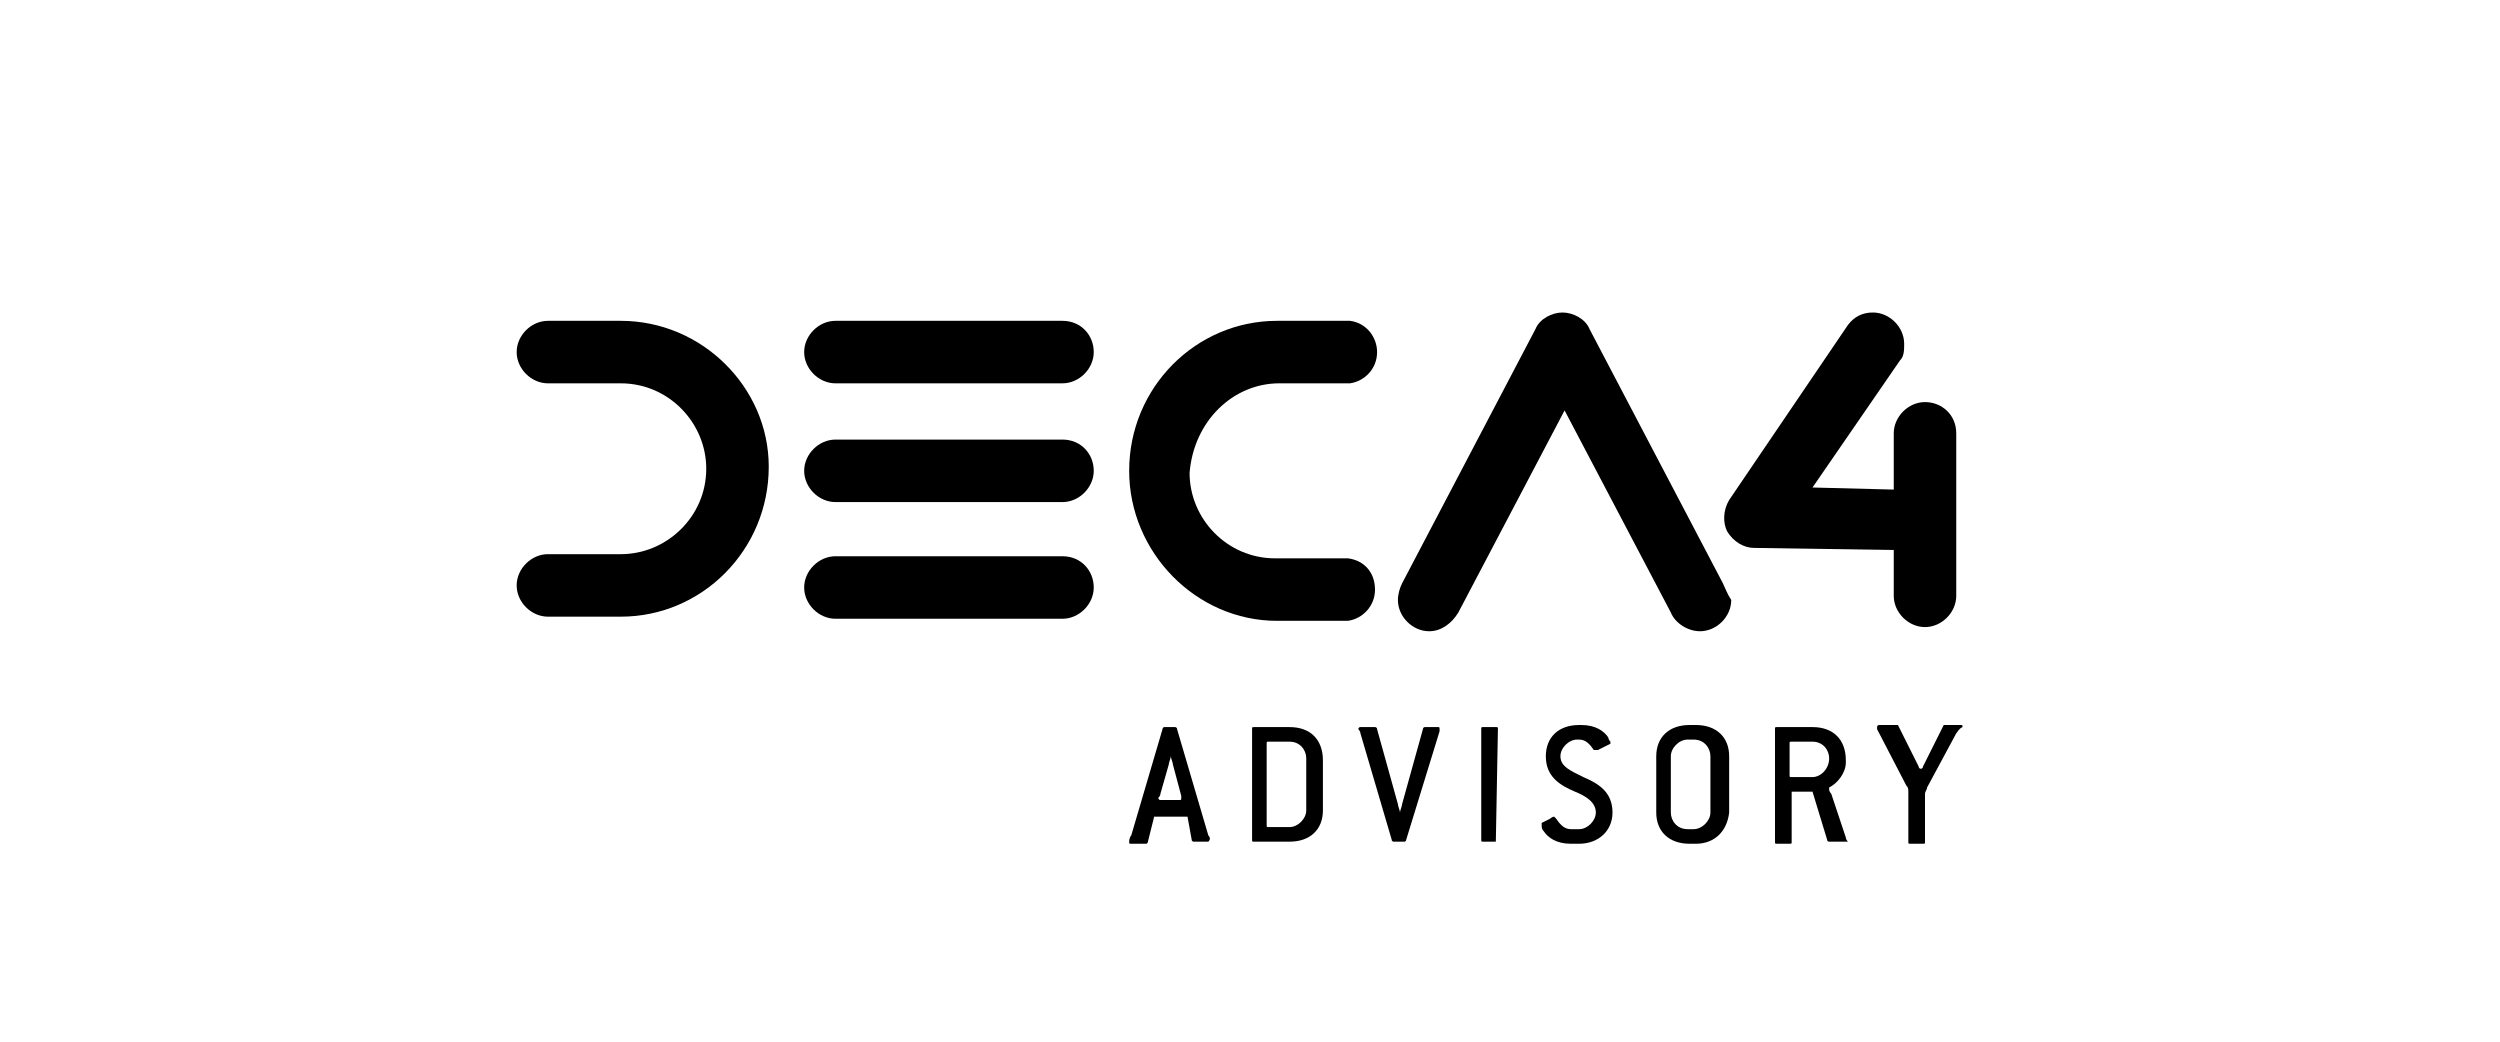
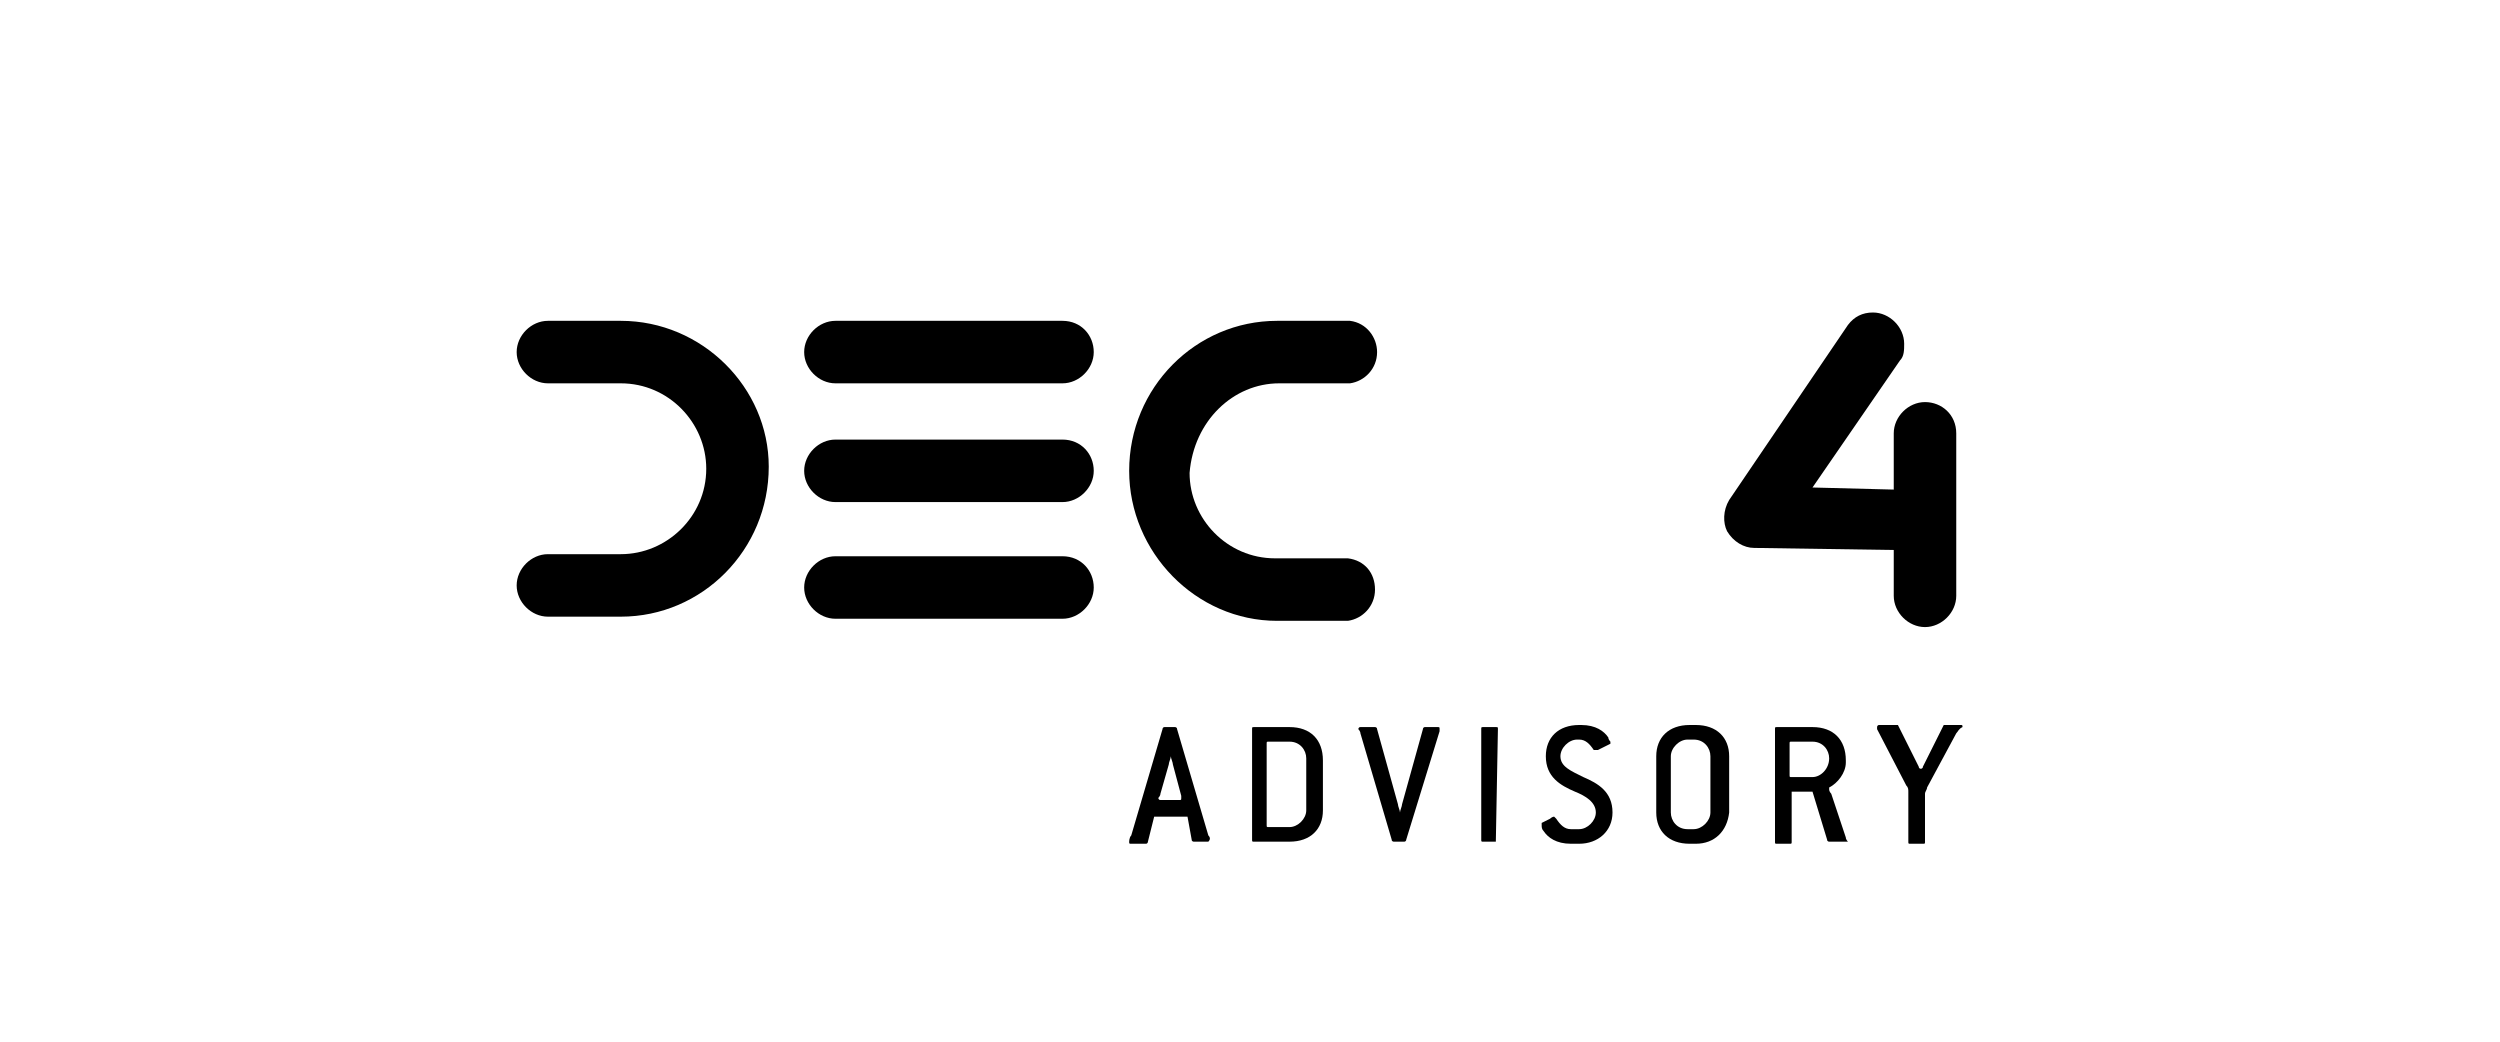
<svg xmlns="http://www.w3.org/2000/svg" version="1.1" id="Layer_1" x="0px" y="0px" viewBox="0 0 120 50" style="enable-background:new 0 0 120 50;" xml:space="preserve">
  <style type="text/css">
	.st0{fill-rule:evenodd;clip-rule:evenodd;}
	.st1{fill-rule:evenodd;clip-rule:evenodd;fill:#1F1F1F;}
	.st2{fill-rule:evenodd;clip-rule:evenodd;fill:#0A0B09;}
	.st3{fill-rule:evenodd;clip-rule:evenodd;fill:#1E1E1E;}
</style>
  <g>
    <path d="M-1098.1,24.1h3.8c0.5,0,1,0.4,1,1c0,0.5-0.4,1-1,1h-4.5c-0.1,0-0.1,0-0.2,0.1l-1.4,1.2c-0.2,0.2-0.1,0.5,0.2,0.5h5.7   c0,0,0,0,0,0s0,0,0,0c0.1,0,0.1,0,0.2,0c1.5,0,2.7-1.2,2.7-2.7c0-1.4-1.1-2.6-2.5-2.7c0,0,0,0,0,0c0,0,0,0,0,0h-4c-0.5,0-1-0.4-1-1   c0-0.5,0.4-1,1-1h4.5c0.1,0,0.1,0,0.2-0.1l1.3-1.2c0.2-0.2,0.1-0.5-0.2-0.5h-5.7l0,0l0,0c0,0,0,0-0.1,0c-1.5,0-2.7,1.2-2.7,2.7   C-1100.9,22.8-1099.7,24.1-1098.1,24.1C-1098.2,24.1-1098.1,24.1-1098.1,24.1L-1098.1,24.1L-1098.1,24.1z" />
    <path d="M-1076.3,18.6c-0.2,0-0.3,0.1-0.3,0.3v8.6c0,0.2,0.1,0.3,0.3,0.3h6.9c0.1,0,0.2,0,0.2-0.1l0.9-0.9c0.2-0.2,0-0.5-0.2-0.5   h-6c-0.2,0-0.3-0.1-0.3-0.3v-7c0-0.2-0.1-0.3-0.3-0.3H-1076.3z" />
    <path class="st0" d="M-1087.3,18.6L-1087.3,18.6C-1087.3,18.6-1087.3,18.6-1087.3,18.6c-0.9,0-1.6,0.7-1.6,1.6l0,0l0,0l0,0V26l0,0   l0,0c0,0,0,0.1,0,0.1c0,0.9,0.7,1.7,1.6,1.7l0,0l0,0l0,0l0,0h6.2l0,0l0,0l0,0l0,0c0.9,0,1.6-0.8,1.6-1.7c0,0,0-0.1,0-0.1l0,0l0,0   v-5.8l0,0l0,0c0-0.9-0.7-1.6-1.6-1.6l0,0l0,0L-1087.3,18.6L-1087.3,18.6z M-1086.1,20.2L-1086.1,20.2L-1086.1,20.2L-1086.1,20.2   c-0.6,0-1,0.5-1,1l0,0l0,0v3.6l0,0l0,0c0,0,0,0,0,0c0,0.6,0.5,1,1,1.1l0,0l0,0l0,0l0,0h3.9l0,0l0,0l0,0l0,0c0.6,0,1-0.5,1-1.1   c0,0,0,0,0,0l0,0l0,0l0,0l0,0v-3.6l0,0l0,0c0-0.6-0.5-1-1-1l0,0l0,0l0,0l0,0H-1086.1z" />
    <path class="st0" d="M-1058.3,27.5c0,0.2,0.1,0.3,0.3,0.3h1.2c0.2,0,0.3-0.1,0.3-0.3v-7.1l0,0l0,0l0,0l0,0c0,0,0-0.1,0-0.1   c0-0.9-0.7-1.7-1.6-1.7l0,0l0,0h-6l0,0l0,0c0,0-0.1,0-0.1,0c-0.9,0-1.7,0.8-1.7,1.7c0,0,0,0.1,0,0.1l0,0l0,0v7.1   c0,0.2,0.1,0.3,0.3,0.3h1.2c0.2,0,0.3-0.1,0.3-0.3v-3c0-0.2,0.1-0.3,0.3-0.3h5.2c0.2,0,0.3,0.1,0.3,0.3L-1058.3,27.5L-1058.3,27.5z    M-1064.2,22.6v-1.5c0-0.6,0.5-1,1-1h3.8c0.6,0,1,0.5,1,1v1.5c0,0.2-0.1,0.3-0.3,0.3h-5.2C-1064,22.9-1064.2,22.8-1064.2,22.6z" />
    <path class="st0" d="M-1033.8,27.8c-0.2,0-0.3-0.1-0.3-0.3v-3c0-0.2-0.1-0.3-0.3-0.3h-5.3c-0.2,0-0.3,0.1-0.3,0.3v3   c0,0.2-0.1,0.3-0.3,0.3h-1.2c-0.2,0-0.3-0.1-0.3-0.3v-7.1l0,0l0,0l0,0l0,0c0,0,0-0.1,0-0.1c0-0.9,0.8-1.7,1.7-1.7c0,0,0.1,0,0.1,0   l0,0l0,0h6l0,0l0,0c0.9,0,1.6,0.8,1.6,1.7c0,0,0,0.1,0,0.1l0,0l0,0l0,0v7.1c0,0.2-0.1,0.3-0.3,0.3L-1033.8,27.8L-1033.8,27.8z    M-1040,21.1v1.5c0,0.2,0.1,0.3,0.3,0.3h5.3c0.2,0,0.3-0.1,0.3-0.3v-1.5c0-0.6-0.5-1-1-1h-3.8C-1039.5,20.1-1040,20.5-1040,21.1z" />
    <path d="M-1052.2,18.6c0.1,0,0.2,0,0.2,0.1l5.2,6.2c0.2,0.2,0.5,0.1,0.5-0.2v-5.8c0-0.2,0.1-0.3,0.3-0.3h1.2c0.2,0,0.3,0.1,0.3,0.3   v8.6c0,0.2-0.1,0.3-0.3,0.3h-1.4c0,0,0,0,0,0c0,0,0,0,0,0l-5.3-6.2c-0.2-0.2-0.5-0.1-0.5,0.2v5.7c0,0.2-0.1,0.3-0.3,0.3h-1.2   c-0.2,0-0.3-0.1-0.3-0.3v-8.6c0-0.2,0.1-0.3,0.3-0.3H-1052.2z" />
    <path d="M-1128,28.1c0.1-0.1,0.3-0.2,0.5-0.2h18.9c0.3,0,0.5,0.4,0.3,0.7l-3.7,3.7c-0.1,0.1-0.3,0.2-0.5,0.2h-18.9   c-0.3,0-0.5-0.4-0.3-0.7L-1128,28.1z" />
    <path d="M-1128,14.1c0.1-0.1,0.3-0.2,0.5-0.2h18.9c0.3,0,0.5,0.4,0.3,0.7l-3.7,3.7c-0.1,0.1-0.3,0.2-0.5,0.2h-18.9   c-0.3,0-0.5-0.4-0.3-0.7L-1128,14.1z" />
    <path d="M-1112,21c-0.1-0.1-0.3-0.2-0.5-0.2h-18.9c-0.3,0-0.5,0.4-0.3,0.7l3.7,3.7c0.1,0.1,0.3,0.2,0.5,0.2h18.9   c0.3,0,0.5-0.4,0.3-0.7L-1112,21z" />
  </g>
  <g id="Layer_1_00000026844921967618061000000015878586240733452176_">
    <g>
      <path d="M-974.5,16.5v13.2h-2.7V16.5H-974.5z" />
      <path d="M-963.5,20.8v8.9c0,2.8-2.2,4.5-4.8,4.5c-2.5,0-4.4-1.6-4.6-3.8l2.7,0c0.1,0.9,0.9,1.4,2,1.4c1,0,2-0.6,2-2v-1.1    c-0.7,0.4-1.6,0.7-2.5,0.7c-2.4,0-4.4-2-4.4-4.3c0-2.7,2-4.4,4.4-4.4c1,0,1.9,0.3,2.5,0.7v-0.5L-963.5,20.8z M-966.2,26.1v-2.2    c-0.6-0.8-1.3-1.1-2.1-1.1c-1.3,0-2.2,0.9-2.2,2.2c0,1,0.9,2.1,2.2,2.1C-967.5,27.1-966.8,26.9-966.2,26.1z" />
      <path d="M-952.8,25.1c0,2.7-2,4.7-4.7,4.7c-2.7,0-4.8-2-4.8-4.7c0-2.7,2-4.7,4.8-4.7C-954.8,20.4-952.8,22.4-952.8,25.1z     M-955.4,25.1c0-1.3-0.8-2.3-2.2-2.3c-1.3,0-2.2,1-2.2,2.3c0,1.3,0.8,2.3,2.2,2.3C-956.3,27.5-955.4,26.5-955.4,25.1z" />
      <path d="M-936.2,20.8v8.9l-2.6,0v-0.5c-0.7,0.4-1.6,0.7-2.5,0.7c-2.4,0-4.4-2.1-4.4-4.6c0-2.6,2-4.7,4.4-4.7c1,0,1.9,0.3,2.5,0.7    v-0.5L-936.2,20.8z M-938.8,26.6v-2.7c-0.6-0.8-1.3-1-2.1-1c-1.3,0-2.3,1.1-2.3,2.4c0,1.3,0.9,2.4,2.3,2.4    C-940.1,27.6-939.3,27.4-938.8,26.6z" />
      <path d="M-925.3,24.9v4.8h-2.6v-4.5c0-1.5-0.7-2.2-2-2.2c-0.7,0-1.4,0.4-2,1.1v5.6h-2.7v-8.9h2.7v0.7c0.7-0.6,1.6-0.9,2.6-0.9    C-927,20.6-925.3,22.3-925.3,24.9z" />
      <g>
        <path d="M-911.9,16.9h-0.7v1.6h-0.4v-1.6h-0.7v-0.3h1.7L-911.9,16.9L-911.9,16.9z" />
        <path d="M-909.6,18.4h-0.4v-1.1l-0.5,0.8h-0.2l0,0l-0.5-0.8v1.1h-0.4v-1.9h0.3l0.7,1.2l0.7-1.2h0.3V18.4L-909.6,18.4z" />
      </g>
      <g id="lINT7W_00000029012298103143443410000018160013129510632120_">
        <g>
          <polygon points="-978.4,29.7 -981.2,29.7 -982.9,23.1 -986.7,29.7 -989.8,29.7 -983.9,19.4 -984.9,15.9 -992.8,29.7       -995.9,29.7 -985.8,12.2 -983.1,12.2 -981.9,16.5 -979.2,16.5 -981,19.8     " />
        </g>
      </g>
      <path d="M-914.6,16.5v13.2h-2.7v-0.5c-0.7,0.4-1.6,0.7-2.5,0.7c-2.4,0-4.4-2.1-4.4-4.7c0-2.6,2-4.6,4.4-4.6c1,0,1.9,0.3,2.5,0.7    v-4.8H-914.6z M-917.3,26.6v-2.7c-0.6-0.8-1.3-1-2.1-1c-1.4,0-2.3,1.1-2.3,2.4c0,1.3,0.9,2.4,2.3,2.4    C-918.6,27.6-917.9,27.4-917.3,26.6z" />
      <path d="M-946.2,23.1c-0.6,0.1-2,0.1-2.8,1.3v5.4h-2.7v-8.8h2.7v0.7c0.6-0.5,1.5-0.8,2.8-0.7" />
    </g>
  </g>
  <g id="Layer_2_00000096745422287023299710000008425786254455116467_">
</g>
  <g id="chain_x2F_hedera_00000004510196703121009280000000341486510004921506_">
    <g id="Group_00000042004595305083415060000009609145574477072040_" transform="translate(0, 11)">
      <polygon id="Fill-1_00000103965749527424736810000006007563254934047370_" class="st1" points="-858.7,15 -852.9,15 -852.9,13.6     -858.7,13.6   " />
      <path id="Fill-2_00000127041451344437707840000015995865815042430882_" class="st1" d="M-851.6,18.9h-1.3v-2.8h-5.8v2.8h-1.3V9.8    h1.3v2.7h5.8V9.8h1.3L-851.6,18.9L-851.6,18.9L-851.6,18.9z M-855.8,3c-6.3,0-11.4,5.1-11.4,11.4s5.1,11.4,11.4,11.4    s11.4-5.1,11.4-11.4S-849.5,3-855.8,3L-855.8,3z" />
      <polygon id="Fill-4_00000136390510980914621630000001741263340998697872_" class="st1" points="-827.1,13.6 -833.1,13.6     -833.1,9.3 -834.6,9.3 -834.6,19.5 -833.1,19.5 -833.1,15.1 -827.1,15.1 -827.1,19.5 -825.5,19.5 -825.5,9.3 -827.1,9.3   " />
      <path id="Fill-6_00000015342928843033607910000001695640756697900702_" class="st1" d="M-820.3,12.2c-2.1,0-3.6,1.6-3.6,3.7    c0,2.1,1.6,3.7,3.7,3.7c2.5,0,3.3-1.6,3.4-2.2l0-0.1h-1.4l0,0c0,0-0.5,0.9-2,0.9c-1.3,0-2.2-0.9-2.3-2.2h5.8v-0.1    C-816.6,13.8-818.1,12.2-820.3,12.2 M-820.3,13.4c1,0,1.7,0.5,2,1.5h-4.1C-822,14-821.3,13.4-820.3,13.4" />
      <path id="Fill-8_00000021814183801078729690000017989113550626374061_" class="st1" d="M-809.5,13.3c-0.4-0.5-1.2-1.1-2.5-1.1    c-2.1,0-3.5,1.5-3.5,3.7s1.4,3.7,3.5,3.7c1.4,0,2.2-0.8,2.5-1.2v1h1.4V8.9h-1.4V13.3z M-811.8,18.3c-1.4,0-2.3-1-2.3-2.4    s0.9-2.4,2.3-2.4s2.3,1,2.3,2.4S-810.4,18.3-811.8,18.3L-811.8,18.3z" />
      <path id="Fill-10_00000019641814045658135720000008568421297270497711_" class="st1" d="M-802.8,12.2c-2.1,0-3.6,1.6-3.6,3.7    c0,2.1,1.6,3.7,3.7,3.7c2.5,0,3.3-1.6,3.4-2.2l0-0.1h-1.4l0,0c0,0-0.5,0.9-2,0.9c-1.3,0-2.2-0.9-2.3-2.2h5.8v-0.1    C-799.2,13.8-800.6,12.2-802.8,12.2 M-802.8,13.4c1,0,1.7,0.5,2,1.5h-4.1C-804.6,14-803.8,13.4-802.8,13.4" />
      <path id="Fill-12_00000067221754872038141570000009760000545302224307_" class="st1" d="M-796.1,13.4v-1h-1.4v7.1h1.4v-4    c0-1.3,0.6-1.7,2.3-1.7h1.9v-1.4h-1.8C-795.2,12.3-795.8,12.9-796.1,13.4" />
      <g id="Group-16_00000013178121391440915260000012117214229846934948_" transform="translate(539.589, 65.401)">
        <path id="Fill-14_00000163767910230529303870000004692529427224282257_" class="st1" d="M-1325.1-52.1c-0.3-0.4-1-1.1-2.4-1.1     c-1.7,0-3.5,1.3-3.5,3.7c0,2.2,1.4,3.7,3.5,3.7c1.3,0,2.1-0.7,2.4-1.2v1h1.4v-7.1h-1.4V-52.1z M-1325.1-49.5     c0,1.4-0.9,2.4-2.2,2.4c-1.3,0-2.2-1-2.2-2.4s0.9-2.4,2.2-2.4C-1326-51.9-1325.1-50.9-1325.1-49.5L-1325.1-49.5z" />
      </g>
    </g>
  </g>
  <g>
    <path d="M-719.4,21.6h1l2.9,6.7h-1.4l-0.6-1.5h-2.9l-0.6,1.5h-1.3L-719.4,21.6z M-717.9,25.8l-1-2.7l-1.1,2.7H-717.9z" />
    <path d="M-714.2,21.6h1.4l1.8,5.1l1.9-5.1h1.3l-2.7,6.7h-1L-714.2,21.6z" />
    <path d="M-703.5,21.6h1l2.9,6.7h-1.4l-0.6-1.5h-2.9l-0.6,1.5h-1.3L-703.5,21.6z M-702,25.8l-1-2.7l-1.1,2.7H-702z" />
    <path d="M-697,21.6h1.2v5.6h2.9v1.1h-4.1V21.6z" />
    <path d="M-688,21.6h1l2.9,6.7h-1.4l-0.6-1.5h-2.9l-0.6,1.5h-1.3L-688,21.6z M-686.4,25.8l-1-2.7l-1.1,2.7H-686.4z" />
    <path d="M-681.4,21.6h1.6l3.3,5h0v-5h1.2v6.7h-1.5l-3.3-5.2h0v5.2h-1.2V21.6z" />
    <path d="M-667.3,23.2c-0.2-0.3-0.5-0.4-0.7-0.5c-0.2-0.1-0.5-0.1-0.7-0.1c-0.3,0-0.7,0.1-1,0.2c-0.3,0.1-0.5,0.3-0.7,0.5   c-0.2,0.2-0.4,0.5-0.5,0.8c-0.1,0.3-0.2,0.6-0.2,0.9c0,0.4,0.1,0.7,0.2,1c0.1,0.3,0.3,0.6,0.5,0.8s0.4,0.4,0.7,0.5   c0.3,0.1,0.6,0.2,1,0.2c0.3,0,0.5-0.1,0.8-0.2c0.3-0.1,0.5-0.3,0.7-0.6l1,0.7c-0.3,0.4-0.7,0.7-1.1,0.9c-0.4,0.2-0.9,0.3-1.4,0.3   c-0.5,0-1-0.1-1.4-0.2c-0.4-0.2-0.8-0.4-1.1-0.7c-0.3-0.3-0.6-0.7-0.7-1.1c-0.2-0.4-0.3-0.9-0.3-1.4c0-0.5,0.1-1,0.3-1.5   c0.2-0.4,0.4-0.8,0.7-1.1c0.3-0.3,0.7-0.5,1.1-0.7c0.4-0.2,0.9-0.3,1.4-0.3c0.5,0,0.9,0.1,1.3,0.2c0.4,0.2,0.8,0.4,1.1,0.8   L-667.3,23.2z" />
    <path d="M-663.6,21.6h1.2v2.7h3.1v-2.7h1.2v6.7h-1.2v-3h-3.1v3h-1.2V21.6z" />
    <path d="M-654.6,21.6h4.4v1.1h-3.3v1.7h3.1v1.1h-3.1v1.8h3.4v1.1h-4.6V21.6z" />
    <path class="st0" d="M-725.9,25c0,5.3-4.3,9.6-9.6,9.6s-9.6-4.3-9.6-9.6s4.3-9.6,9.6-9.6S-725.9,19.7-725.9,25z M-738.2,28.8h-1.9   c-0.4,0-0.6,0-0.7-0.1c-0.1-0.1-0.2-0.2-0.2-0.4c0-0.1,0.1-0.3,0.3-0.7l4.6-8.1c0.2-0.3,0.3-0.5,0.4-0.6c0.1-0.1,0.3-0.1,0.4,0   c0.1,0.1,0.2,0.2,0.4,0.6l1,1.7l0,0l0,0c0.2,0.4,0.3,0.6,0.4,0.8c0.1,0.2,0.1,0.4,0,0.7c0,0.2-0.2,0.4-0.4,0.8l-2.4,4.3l0,0   c-0.2,0.4-0.3,0.6-0.5,0.7c-0.2,0.2-0.4,0.3-0.6,0.3C-737.6,28.8-737.8,28.8-738.2,28.8z M-733.5,28.8h2.7l0,0c0.4,0,0.6,0,0.7-0.1   c0.1-0.1,0.2-0.2,0.2-0.4c0-0.1-0.1-0.3-0.3-0.6c0,0,0,0,0,0l-1.3-2.3l0,0c-0.2-0.3-0.3-0.5-0.4-0.5c-0.1-0.1-0.3-0.1-0.4,0   c-0.1,0.1-0.2,0.2-0.4,0.6l-1.3,2.3l0,0c-0.2,0.3-0.3,0.5-0.3,0.6c0,0.2,0.1,0.3,0.2,0.4C-734.1,28.8-733.9,28.8-733.5,28.8z" />
  </g>
  <g>
    <path d="M-531,21.6v0.4c0,0-0.5,0.2-0.5,0.8v9.6c0,0.3-0.3,0.6-0.6,0.6h-1.9l-4.1-6.5c0,0,0.1,0.5,0.1,1.2v5.3h-2.3V21.6h1.5   c0.8,0,1.3,0.3,1.7,0.9c0.3,0.5,3.5,5.5,3.5,5.5s-0.1-0.3-0.1-1.2v-5.2L-531,21.6L-531,21.6z M-575.1,21.6v10.8   c0,0.3-0.3,0.6-0.6,0.6h-1.9l-4.1-6.5c0,0,0.1,0.5,0.1,1.2v5.3h-2.3V21.6h1.5c0.8,0,1.3,0.3,1.7,0.9c0.3,0.5,3.5,5.5,3.5,5.5   s-0.1-0.3-0.1-1.2v-5.2L-575.1,21.6L-575.1,21.6z M-603.5,21.6h-3.1V26h-2.7v-4.4h-3.6v0.4c0,0,0.5,0.2,0.5,0.8V33h3.1v-5h2.7v5   h3.1V21.6z M-593.6,21.6h-6.9V32c0,0.6,0.6,1,1.1,1h5.7c0.3,0,0.6-0.3,0.6-0.6v-1.5h-3.9c-0.3,0-0.5-0.2-0.5-0.5v-2.4h3.5V26h-3.5   v-2.3h4.4v-1.5C-593,21.9-593.3,21.6-593.6,21.6 M-587.1,21.6h-3.1v10.8c0,0.3,0.3,0.6,0.6,0.6h2.5V21.6z M-543.6,21.6h-6.9V32   c0,0.6,0.6,1,1.1,1h5.7c0.3,0,0.6-0.3,0.6-0.6v-1.5h-3.9c-0.3,0-0.5-0.2-0.5-0.5v-2.4h3.5V26h-3.5v-2.3h4.4v-1.5   C-543,21.9-543.2,21.6-543.6,21.6 M-565.2,21.6h-6.8V32c0,0.6,0.6,1,1.1,1h5.7c0.3,0,0.6-0.3,0.6-0.6v-1.5h-3.9   c-0.3,0-0.5-0.2-0.5-0.5v-2.4h3.5V26h-3.5v-2.3h4.4v-1.5C-564.6,21.9-564.8,21.6-565.2,21.6 M-552.2,21.6h-2.2   c-0.5,0-0.9,0.1-1.4,0.6c-0.4,0.5-3.1,3.6-3.1,3.6v-4.2h-3.1v10.8c0,0.3,0.3,0.6,0.6,0.6h2.5v-5.2c0,0,2.3,3.6,2.7,4.2   c0.4,0.6,0.8,0.9,1.7,0.9h2.5l-4.3-6.7L-552.2,21.6z" />
    <path d="M-618.6,25.8c-0.2,0.1-0.4,0-0.3-0.2c0.1-0.3,1.6-5,1.6-5l-4.3-3.1c-0.2-0.1-0.1-0.4,0.1-0.4c0.3,0,5.3,0,5.3,0   s1.5-4.8,1.6-5c0.1-0.2,0.3-0.2,0.4,0c0.1,0.3,1.6,5,1.6,5s5,0,5.3,0c0.2,0,0.3,0.2,0.1,0.4l-2.6,1.8h-3l-0.9-2.9l-0.9,2.9h-3   l2.4,1.8l-0.9,2.9C-616.1,23.9-618.4,25.7-618.6,25.8" />
  </g>
  <g>
    <polyline id="Fill-4_00000162346772795507691350000004693386626181300379_" class="st2" points="-463.8,29.5 -463.8,20.5    -461.4,20.5 -458.3,27.2 -455.3,20.5 -453,20.5 -453,29.5 -455,29.5 -455,24.3 -457.3,29.5 -459.4,29.5 -461.7,24.3 -461.7,29.5    -463.8,29.5  " />
    <path id="Fill-5_00000011734334980271652690000013525433744876694460_" class="st2" d="M-445,26l-1.7-3.8l-1.6,3.8H-445z    M-449.7,29.5h-2.3l4-9.1h2.9l4.1,9.1h-2.3l-0.8-1.8h-4.7L-449.7,29.5z" />
    <polyline id="Fill-6_00000099634473510213072060000002054680813339402915_" class="st2" points="-440.2,29.5 -440.2,20.5    -431.5,20.5 -431.5,22.3 -438.1,22.3 -438.1,24.1 -432.4,24.1 -432.4,25.9 -438.1,25.9 -438.1,27.7 -431.5,27.7 -431.5,29.5    -440.2,29.5  " />
    <path id="Fill-7_00000124158393893560559510000010822914887849982124_" class="st2" d="M-427.7,24.6h4.6v-2.4h-4.6V24.6z    M-429.8,29.5v-9.1h7.3c1,0,1.5,0.6,1.5,1.5V25c0,0.7-0.6,1.3-1.8,1.3c-0.1,0-0.1,0-0.2,0l2.1,3.2h-2.3l-2-3.1h-2.4v3.1H-429.8z" />
    <path id="Fill-8_00000049928801973069631170000007424392639962483840_" class="st2" d="M-417.2,29.5h-0.7c-0.9,0-1.4-0.5-1.4-1.3   V27h2.1v0.7h4.5v-1.9c0,0-4.3,0-5.1,0c-0.8,0-1.4-0.6-1.4-1.3v-2.7c0-0.8,0.6-1.4,1.4-1.4c0.8,0,5.9,0,5.9,0c0.8,0,1.3,0.6,1.3,1.4   c0,0.9,0,1.1,0,1.1h-2.1v-0.7h-4.5v1.8h5.1c0.8,0,1.4,0.5,1.4,1.5v2.6c0,0.9-0.5,1.4-1.4,1.4C-412.9,29.5-417.2,29.5-417.2,29.5" />
    <polyline id="Fill-9_00000018921283837283842710000005369560766706271372_" class="st2" points="-408.6,29.5 -408.6,20.5    -406.4,20.5 -406.4,24.1 -402.3,20.5 -399.4,20.5 -404.3,24.7 -399.3,29.5 -402.3,29.5 -406.4,25.4 -406.4,29.5 -408.6,29.5  " />
-     <path class="st0" d="M-474.8,14.7h-14.8c-1.3,0-2.4,1.1-2.4,2.4V33c0,1.3,1.1,2.4,2.4,2.4h14.8c1.3,0,2.3-1.1,2.3-2.4V17   C-472.5,15.7-473.5,14.7-474.8,14.7z M-473.6,27.2h-6.2l1.4,6l0,0l-3.9-4.8l-3.9,4.8l0,0l1.4-6h-6.2l0,0l5.6-2.7l-3.9-4.8l0,0   l5.6,2.7l1.4-6h0l1.4,6l5.6-2.7l0,0l-3.9,4.8L-473.6,27.2L-473.6,27.2z" />
  </g>
  <g>
    <path d="M-326.9,21.4v10.2h-1.8v-8h0l-3.2,8h-1.2l-3.2-8h0v8h-1.6V21.4h2.5l2.9,7.5h0l3.1-7.5C-329.3,21.4-326.9,21.4-326.9,21.4z    M-325.4,22.2c0-0.3,0.1-0.5,0.3-0.7s0.4-0.3,0.7-0.3c0.3,0,0.6,0.1,0.8,0.3s0.3,0.4,0.3,0.7c0,0.3-0.1,0.5-0.3,0.7   c-0.2,0.2-0.4,0.3-0.8,0.3c-0.3,0-0.5-0.1-0.7-0.3C-325.3,22.7-325.4,22.4-325.4,22.2z M-323.5,24.3v7.3h-1.7v-7.3   C-325.2,24.3-323.5,24.3-323.5,24.3z M-318.3,30.3c0.3,0,0.5,0,0.8-0.2c0.3-0.1,0.6-0.3,0.8-0.5v1.6c-0.3,0.2-0.6,0.3-0.9,0.4   c-0.4,0.1-0.7,0.1-1.2,0.1c-1.1,0-2-0.3-2.6-1c-0.7-0.7-1-1.6-1-2.6c0-1.2,0.4-2.1,1-2.9c0.7-0.8,1.6-1.1,2.9-1.1   c0.3,0,0.7,0,1,0.1c0.3,0.1,0.6,0.2,0.8,0.3v1.6c-0.3-0.2-0.5-0.4-0.8-0.4c-0.3-0.1-0.6-0.2-0.8-0.2c-0.7,0-1.2,0.2-1.6,0.7   c-0.4,0.4-0.6,1-0.6,1.8c0,0.7,0.2,1.3,0.6,1.7C-319.6,30.1-319,30.3-318.3,30.3z M-311.8,24.1c0.1,0,0.3,0,0.4,0   c0.1,0,0.2,0,0.3,0.1V26c-0.1-0.1-0.2-0.1-0.4-0.2s-0.4-0.1-0.6-0.1c-0.4,0-0.8,0.2-1.1,0.5c-0.3,0.4-0.4,0.9-0.4,1.6v3.7h-1.7   v-7.3h1.7v1.2h0c0.2-0.4,0.4-0.7,0.7-0.9C-312.6,24.3-312.2,24.1-311.8,24.1z M-311,28c0-1.2,0.4-2.2,1-2.9   c0.7-0.7,1.6-1.1,2.8-1.1c1.1,0,2,0.3,2.7,1s1,1.6,1,2.8c0,1.2-0.4,2.1-1,2.8c-0.7,0.7-1.6,1.1-2.8,1.1c-1.1,0-2-0.3-2.7-1   C-310.7,30.1-311,29.2-311,28z M-309.2,28c0,0.8,0.2,1.3,0.5,1.7s0.8,0.6,1.5,0.6c0.6,0,1.1-0.2,1.4-0.6c0.3-0.4,0.5-1,0.5-1.8   c0-0.8-0.2-1.4-0.5-1.8c-0.3-0.4-0.8-0.6-1.4-0.6c-0.6,0-1.1,0.2-1.5,0.6C-309.1,26.6-309.2,27.2-309.2,28z M-301,26.2   c0,0.2,0.1,0.4,0.2,0.6c0.2,0.1,0.5,0.3,1,0.5c0.7,0.3,1.2,0.6,1.4,0.9c0.3,0.4,0.4,0.8,0.4,1.2c0,0.7-0.3,1.2-0.8,1.6   c-0.5,0.4-1.2,0.6-2.1,0.6c-0.3,0-0.6,0-1-0.1c-0.4-0.1-0.7-0.2-0.9-0.3v-1.7c0.3,0.2,0.7,0.4,1,0.5c0.4,0.1,0.7,0.2,1,0.2   c0.4,0,0.7,0,0.8-0.2c0.2-0.1,0.3-0.3,0.3-0.5c0-0.2-0.1-0.4-0.3-0.6c-0.2-0.2-0.6-0.4-1.1-0.6c-0.6-0.3-1.1-0.6-1.3-0.9   c-0.3-0.3-0.4-0.8-0.4-1.3c0-0.7,0.3-1.2,0.8-1.6c0.5-0.4,1.2-0.6,2-0.6c0.3,0,0.5,0,0.8,0.1s0.6,0.1,0.8,0.2V26   c-0.2-0.1-0.5-0.3-0.8-0.4c-0.3-0.1-0.6-0.2-0.9-0.2c-0.3,0-0.6,0.1-0.8,0.2C-300.9,25.8-301,26-301,26.2z M-297.1,28   c0-1.2,0.4-2.2,1-2.9c0.7-0.7,1.6-1.1,2.8-1.1c1.1,0,2,0.3,2.7,1s1,1.6,1,2.8c0,1.2-0.4,2.1-1,2.8c-0.7,0.7-1.6,1.1-2.8,1.1   c-1.1,0-2-0.3-2.7-1C-296.8,30.1-297.1,29.2-297.1,28z M-295.3,28c0,0.8,0.2,1.3,0.5,1.7c0.4,0.4,0.8,0.6,1.5,0.6   c0.6,0,1.1-0.2,1.4-0.6c0.3-0.4,0.5-1,0.5-1.8c0-0.8-0.2-1.4-0.5-1.8c-0.3-0.4-0.8-0.6-1.4-0.6c-0.6,0-1.1,0.2-1.5,0.6   C-295.1,26.6-295.3,27.2-295.3,28z M-283.9,25.7h-2.6v5.9h-1.7v-5.9h-1.2v-1.4h1.2v-1c0-0.8,0.3-1.4,0.8-1.9   c0.5-0.5,1.1-0.7,1.9-0.7c0.2,0,0.4,0,0.6,0c0.2,0,0.3,0,0.4,0.1v1.5c0,0-0.2-0.1-0.3-0.1s-0.3-0.1-0.5-0.1c-0.4,0-0.6,0.1-0.8,0.3   s-0.3,0.6-0.3,1v0.9h2.6v-1.6l1.7-0.5v2.2h1.7v1.4h-1.7v3.4c0,0.4,0.1,0.8,0.2,0.9c0.2,0.2,0.4,0.3,0.8,0.3c0.1,0,0.2,0,0.4-0.1   c0.1,0,0.3-0.1,0.4-0.2v1.4c-0.1,0.1-0.3,0.1-0.5,0.2c-0.3,0-0.5,0.1-0.8,0.1c-0.7,0-1.3-0.2-1.6-0.6c-0.4-0.4-0.5-1-0.5-1.7   L-283.9,25.7L-283.9,25.7z" />
    <g>
      <rect x="-359.9" y="18" width="8.1" height="8.1" />
      <rect x="-351" y="18" width="8.1" height="8.1" />
      <rect x="-359.9" y="26.9" width="8.1" height="8.1" />
      <rect x="-351" y="26.9" width="8.1" height="8.1" />
    </g>
  </g>
  <path d="M-225.9,21.6c-0.4-0.2-0.9-0.2-1.3,0l-3,1.8l-2,1.2l-3,1.8c-0.4,0.2-0.9,0.2-1.3,0l-2.3-1.4c-0.4-0.2-0.6-0.7-0.6-1.1V21  c0-0.5,0.2-0.9,0.6-1.1l2.3-1.4c0.4-0.2,0.9-0.2,1.3,0l2.3,1.4c0.4,0.2,0.6,0.7,0.6,1.1v1.8l2-1.2v-1.8c0-0.5-0.2-0.9-0.6-1.1  l-4.3-2.6c-0.4-0.2-0.9-0.2-1.3,0l-4.4,2.6c-0.4,0.2-0.6,0.7-0.6,1.1V25c0,0.5,0.2,0.9,0.6,1.1l4.4,2.6c0.4,0.2,0.9,0.2,1.3,0l3-1.7  l2-1.2l3-1.7c0.4-0.2,0.9-0.2,1.3,0l2.3,1.4c0.4,0.2,0.6,0.7,0.6,1.1v2.8c0,0.5-0.2,0.9-0.6,1.1l-2.3,1.4c-0.4,0.2-0.9,0.2-1.3,0  l-2.3-1.4c-0.4-0.2-0.6-0.7-0.6-1.1v-1.8l-2,1.2v1.8c0,0.5,0.2,0.9,0.6,1.1l4.4,2.6c0.4,0.2,0.9,0.2,1.3,0l4.4-2.6  c0.4-0.2,0.6-0.7,0.6-1.1v-5.2c0-0.5-0.2-0.9-0.6-1.1L-225.9,21.6z" />
  <path d="M-212.9,32.7v-4.3c0.5,0.6,1.3,0.9,2.3,0.9c2.5,0,4.2-1.8,4.2-4.5s-1.5-4.5-3.9-4.5c-1.1,0-2,0.4-2.5,1.1v-0.9h-2.4v12.2  H-212.9z M-210.9,27.2c-1.3,0-2.1-1-2.1-2.4c0-1.5,0.8-2.4,2.1-2.4c1.2,0,2.1,1,2.1,2.4C-208.8,26.3-209.7,27.2-210.9,27.2z" />
-   <path d="M-201.1,29.3c2.6,0,4.5-1.9,4.5-4.5s-1.9-4.5-4.5-4.5c-2.6,0-4.5,1.9-4.5,4.5S-203.7,29.3-201.1,29.3z M-201.1,27.2  c-1.3,0-2.2-1-2.2-2.4c0-1.4,0.9-2.4,2.2-2.4c1.3,0,2.2,1,2.2,2.4C-198.9,26.2-199.8,27.2-201.1,27.2z" />
  <path d="M-192.7,29.2V16.7h-2.4v12.5H-192.7z" />
  <path d="M-185.6,20.5l-1.8,5.6l-1.8-5.6h-2.4l3.1,8.6l-1.3,3.6h2.3l1.2-3.5l3.1-8.6H-185.6z" />
  <path d="M-176.5,21.3c-0.5-0.6-1.3-1-2.4-1c-2.5,0-4,1.8-4,4.5s1.5,4.5,4.1,4.5c1,0,1.9-0.4,2.4-1v1.1c0,0.8-0.5,1.4-1.2,1.4h-4v1.9  h4.3c1.9,0,3.2-1.2,3.2-3v-9.2h-2.4V21.3z M-178.4,27.2c-1.3,0-2.1-0.9-2.1-2.4c0-1.5,0.8-2.4,2.1-2.4c1.3,0,2.1,1,2.1,2.4  C-176.3,26.3-177.1,27.2-178.4,27.2z" />
  <path d="M-168.1,29.3c2.7,0,4.5-1.9,4.5-4.5s-1.9-4.5-4.5-4.5c-2.6,0-4.5,1.9-4.5,4.5S-170.7,29.3-168.1,29.3z M-168.1,27.2  c-1.3,0-2.2-1-2.2-2.4c0-1.4,0.9-2.4,2.2-2.4s2.2,1,2.2,2.4C-165.9,26.2-166.8,27.2-168.1,27.2z" />
  <path d="M-159.8,29.2v-4.8c0-1.1,0.7-1.9,1.8-1.9c1,0,1.7,0.8,1.7,1.8v4.9h2.4v-5.4c0-2-1.3-3.4-3.2-3.4c-1.2,0-2.1,0.5-2.6,1.3  v-1.2h-2.4v8.7H-159.8z" />
  <path id="path4550_00000008861541110879250670000006067042146138319762_" class="st3" d="M-37.3,31.6V19.4h-2.3v8.2l-4.8-8.2h-3.8  l0,12.2h2.2v-8.2l4.7,8.2H-37.3 M-70.9,31.6l3.8-8.7v8.7h3.5V19.4h-4.5l-3.3,7.7l-3.5-7.7h-4.5v12.3h2.3v-8.5l3.8,8.5L-70.9,31.6   M-50.9,31.6v-2h-5.8v-3.3h5v-1.9h-5v-3.1h5.7v-1.9h-9.2v12.3L-50.9,31.6 M-81.8,31.6v-2h-5.8v-3.3h5v-1.9h-5v-3.1h5.7v-1.9h-9.2  v12.3L-81.8,31.6 M-97.9,31.6h3.5V19.4h-3.5V31.6z M-26.2,21.6v-2.2c-3.8-0.8-6.6-0.2-7.8,1.1c-1.4,1.5-1.4,3.8,0.7,5.2  c1.2,0.7,2.1,1,3.2,1.5c0.8,0.3,1.5,0.7,1.5,1.3c0,0.7-0.7,1.1-1.4,1.2c-1.3,0.2-3.1-0.1-4.7-0.5v2.2c2.9,0.7,5.3,0.8,7.4-0.1  c1.1-0.5,1.7-1.2,2-2.5c0.4-1.4-0.1-2.2-0.7-2.9c-0.6-0.7-1.6-1.4-2.9-1.9c-1.2-0.5-2.1-0.8-2.5-1.3c-0.3-0.3-0.7-1,0.7-1.6  C-29.7,20.7-27.6,21-26.2,21.6 M-101.2,21.6v-2.2c-3.8-0.8-6.6-0.2-7.8,1.1c-1.4,1.5-1.4,3.8,0.7,5.2c1.2,0.7,2.1,1,3.2,1.5  c0.8,0.3,1.5,0.7,1.5,1.3c0,0.7-0.7,1.1-1.4,1.2c-1.3,0.2-3.1-0.1-4.7-0.5v2.2c2.9,0.7,5.3,0.8,7.4-0.1c1.1-0.5,1.7-1.2,2-2.5  c0.4-1.4-0.1-2.2-0.7-2.9c-0.6-0.7-1.6-1.4-2.9-1.9c-1.2-0.5-2.1-0.8-2.5-1.3c-0.3-0.3-0.7-1,0.7-1.6  C-104.7,20.7-102.6,21-101.2,21.6" />
  <g>
    <path d="M51,15.4H40.1h0c-0.8,0-1.5,0.7-1.5,1.5s0.7,1.5,1.5,1.5h0H51c0.8,0,1.5-0.7,1.5-1.5C52.5,16.1,51.9,15.4,51,15.4z" />
    <path d="M51,21.1H40.1h0c-0.8,0-1.5,0.7-1.5,1.5c0,0.8,0.7,1.5,1.5,1.5h0H51c0.8,0,1.5-0.7,1.5-1.5S51.9,21.1,51,21.1z" />
    <path d="M51,26.7H40.1h0c-0.8,0-1.5,0.7-1.5,1.5s0.7,1.5,1.5,1.5h0H51c0.8,0,1.5-0.7,1.5-1.5S51.9,26.7,51,26.7z" />
    <path d="M29.8,15.4h-3.5c0,0,0,0,0,0c0,0,0,0,0,0c-0.8,0-1.5,0.7-1.5,1.5c0,0.8,0.7,1.5,1.5,1.5h3.5c2.3,0,4.1,1.9,4.1,4.1   c0,2.3-1.9,4.1-4.1,4.1h-3.5c0,0,0,0,0,0c0,0,0,0,0,0c-0.8,0-1.5,0.7-1.5,1.5c0,0.8,0.7,1.5,1.5,1.5h3.5c3.9,0,7.1-3.2,7.1-7.2   C36.9,18.6,33.7,15.4,29.8,15.4z" />
    <path d="M61.4,18.4h3.2c0,0,0,0,0,0c0,0,0,0,0,0h0.2v0c0.7-0.1,1.3-0.7,1.3-1.5c0-0.7-0.5-1.4-1.3-1.5v0h-3.5   c-3.9,0-7.1,3.2-7.1,7.2c0,3.9,3.2,7.2,7.1,7.2h3.2c0,0,0,0,0,0c0,0,0,0,0,0h0.2v0c0.7-0.1,1.3-0.7,1.3-1.5s-0.5-1.4-1.3-1.5v0   h-3.5c-2.3,0-4.1-1.9-4.1-4.1C57.3,20.2,59.2,18.4,61.4,18.4z" />
-     <path d="M82.7,28l-6.4-12.2C76.1,15.3,75.5,15,75,15s-1.1,0.3-1.3,0.8L67.3,28c-0.1,0.2-0.2,0.5-0.2,0.8c0,0.8,0.7,1.5,1.5,1.5   c0.6,0,1.1-0.4,1.4-0.9l5.1-9.7l5.1,9.7c0.2,0.5,0.8,0.9,1.4,0.9c0.8,0,1.5-0.7,1.5-1.5C82.9,28.5,82.8,28.2,82.7,28z" />
    <path d="M93.9,20.8L93.9,20.8c0-0.9-0.7-1.5-1.5-1.5c-0.8,0-1.5,0.7-1.5,1.5v0v2.7l-3.9-0.1l4.2-6.1c0,0,0,0,0,0l0,0   c0.2-0.2,0.2-0.5,0.2-0.8c0-0.8-0.7-1.5-1.5-1.5c-0.5,0-0.9,0.2-1.2,0.6L83,24c-0.3,0.5-0.3,1.1-0.1,1.5c0.3,0.5,0.8,0.8,1.3,0.8   l6.7,0.1v2.2c0,0.8,0.7,1.5,1.5,1.5c0.8,0,1.5-0.7,1.5-1.5V20.8z" />
    <path d="M58,40.4h-0.7c0,0-0.1,0-0.1-0.1L57,39.2c0,0,0,0-0.1,0h-1.4c0,0-0.1,0-0.1,0l-0.3,1.2c0,0,0,0.1-0.1,0.1h-0.7   c-0.1,0-0.1,0-0.1-0.1c0,0,0-0.2,0.1-0.3l1.5-5.1c0,0,0-0.1,0.1-0.1h0.5c0,0,0.1,0,0.1,0.1l1.5,5.1C58.1,40.2,58.1,40.3,58,40.4   C58.1,40.4,58.1,40.4,58,40.4z M56.7,38.2l-0.4-1.5c0-0.1-0.1-0.3-0.1-0.4h0c0,0.1-0.1,0.3-0.1,0.4l-0.4,1.4c0,0.1-0.1,0.2-0.1,0.2   c0,0,0,0.1,0.1,0.1h0.9c0.1,0,0.1,0,0.1-0.1C56.7,38.3,56.7,38.3,56.7,38.2z" />
    <path d="M61.9,40.4h-1.7c-0.1,0-0.1,0-0.1-0.1V35c0-0.1,0-0.1,0.1-0.1h1.7c1,0,1.6,0.6,1.6,1.6v2.4C63.5,39.8,62.9,40.4,61.9,40.4z    M62.7,36.4c0-0.4-0.3-0.8-0.8-0.8h-1c-0.1,0-0.1,0-0.1,0.1v3.9c0,0.1,0,0.1,0.1,0.1h1c0.4,0,0.8-0.4,0.8-0.8V36.4z" />
    <path d="M69.1,35.1l-1.6,5.2c0,0,0,0.1-0.1,0.1h-0.5c0,0-0.1,0-0.1-0.1l-1.5-5.1c0-0.1-0.1-0.2-0.1-0.2c0,0,0-0.1,0.1-0.1H66   c0,0,0.1,0,0.1,0.1l1,3.6c0,0.1,0.1,0.3,0.1,0.4h0c0-0.1,0.1-0.3,0.1-0.4l1-3.6c0,0,0-0.1,0.1-0.1H69c0.1,0,0.1,0,0.1,0.1   C69.1,35,69.1,35.1,69.1,35.1z" />
    <path d="M71.8,40.4h-0.6c-0.1,0-0.1,0-0.1-0.1V35c0-0.1,0-0.1,0.1-0.1h0.6c0.1,0,0.1,0,0.1,0.1L71.8,40.4   C71.9,40.4,71.8,40.4,71.8,40.4z" />
    <path d="M75.8,40.5h-0.4c-0.7,0-1.1-0.3-1.3-0.6C74,39.8,74,39.7,74,39.6c0,0,0,0,0-0.1l0.4-0.2c0,0,0.1-0.1,0.2-0.1   c0,0,0,0,0.1,0.1c0.2,0.3,0.4,0.5,0.7,0.5h0.4c0.4,0,0.8-0.4,0.8-0.8c0-0.5-0.5-0.8-1-1c-0.7-0.3-1.4-0.7-1.4-1.7   c0-0.9,0.6-1.5,1.6-1.5h0.1c0.7,0,1.1,0.3,1.3,0.6c0,0.1,0.1,0.2,0.1,0.2c0,0,0,0.1,0,0.1L76.7,36c0,0-0.1,0-0.1,0c0,0,0,0-0.1,0   c-0.2-0.3-0.4-0.5-0.7-0.5h-0.1c-0.4,0-0.8,0.4-0.8,0.8c0,0.5,0.5,0.7,1.1,1c0.7,0.3,1.4,0.7,1.4,1.7   C77.4,39.9,76.7,40.5,75.8,40.5z" />
    <path d="M81.4,40.5h-0.3c-1,0-1.6-0.6-1.6-1.5v-2.7c0-0.9,0.6-1.5,1.6-1.5h0.3c1,0,1.6,0.6,1.6,1.5V39   C82.9,39.9,82.3,40.5,81.4,40.5z M82.1,36.3c0-0.4-0.3-0.8-0.8-0.8h-0.3c-0.4,0-0.8,0.4-0.8,0.8V39c0,0.4,0.3,0.8,0.8,0.8h0.3   c0.4,0,0.8-0.4,0.8-0.8V36.3z" />
    <path d="M88.5,40.4h-0.7c0,0-0.1,0-0.1-0.1L87,38c0,0,0,0-0.1,0h-0.9C86,38,86,38,86,38.1v2.3c0,0.1,0,0.1-0.1,0.1h-0.6   c-0.1,0-0.1,0-0.1-0.1V35c0-0.1,0-0.1,0.1-0.1H87c1,0,1.6,0.6,1.6,1.6v0.1c0,0.5-0.4,1-0.8,1.2c0,0,0,0,0,0.1c0,0,0,0.1,0.1,0.2   l0.7,2.1c0,0.1,0.1,0.2,0.1,0.2C88.6,40.4,88.6,40.4,88.5,40.4z M87.8,36.4c0-0.4-0.3-0.8-0.8-0.8h-1c-0.1,0-0.1,0-0.1,0.1v1.5   c0,0.1,0,0.1,0.1,0.1h1C87.4,37.3,87.8,36.9,87.8,36.4L87.8,36.4z" />
    <path d="M93.9,35.2l-1.4,2.6c0,0.1-0.1,0.2-0.1,0.3v2.3c0,0.1,0,0.1-0.1,0.1h-0.6c-0.1,0-0.1,0-0.1-0.1V38c0-0.1,0-0.2-0.1-0.3   l-1.4-2.7c0,0,0-0.1,0-0.1c0,0,0-0.1,0.1-0.1H91c0,0,0.1,0,0.1,0l1,2c0,0,0,0.1,0.1,0.1c0,0,0.1,0,0.1-0.1l1-2c0,0,0,0,0.1,0h0.7   c0.1,0,0.1,0,0.1,0.1C94,35,94,35.1,93.9,35.2z" />
  </g>
</svg>